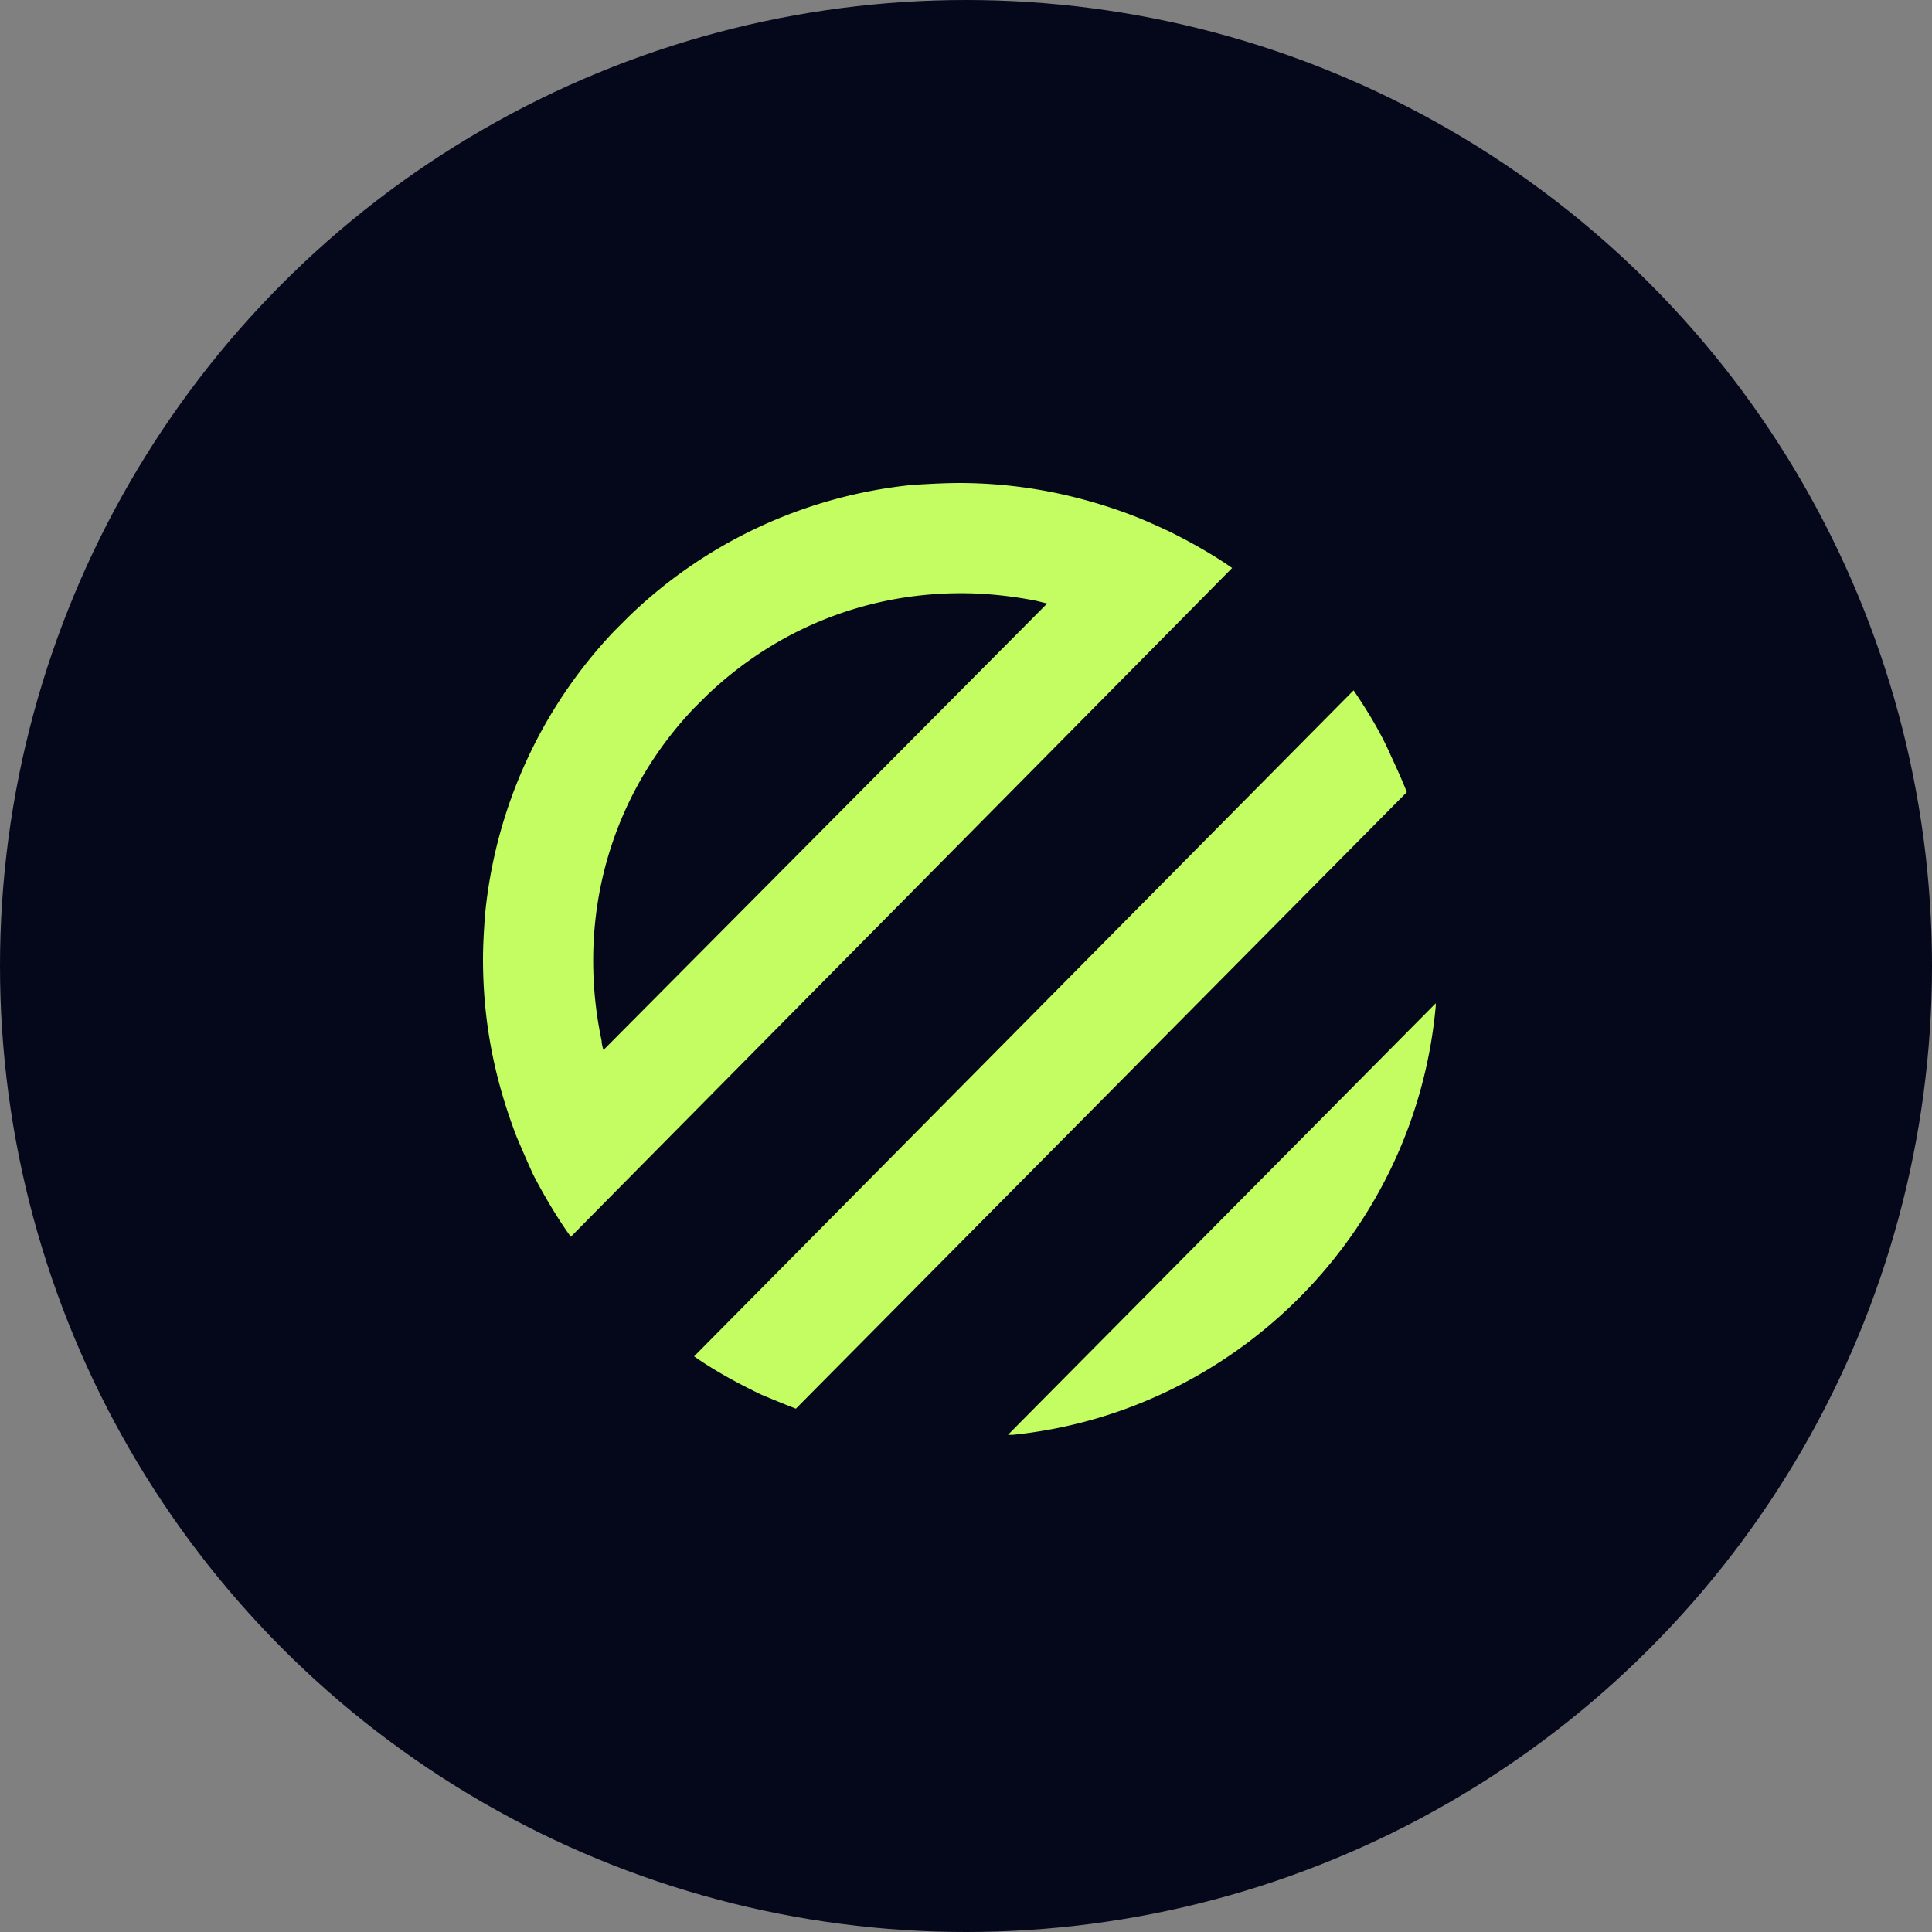
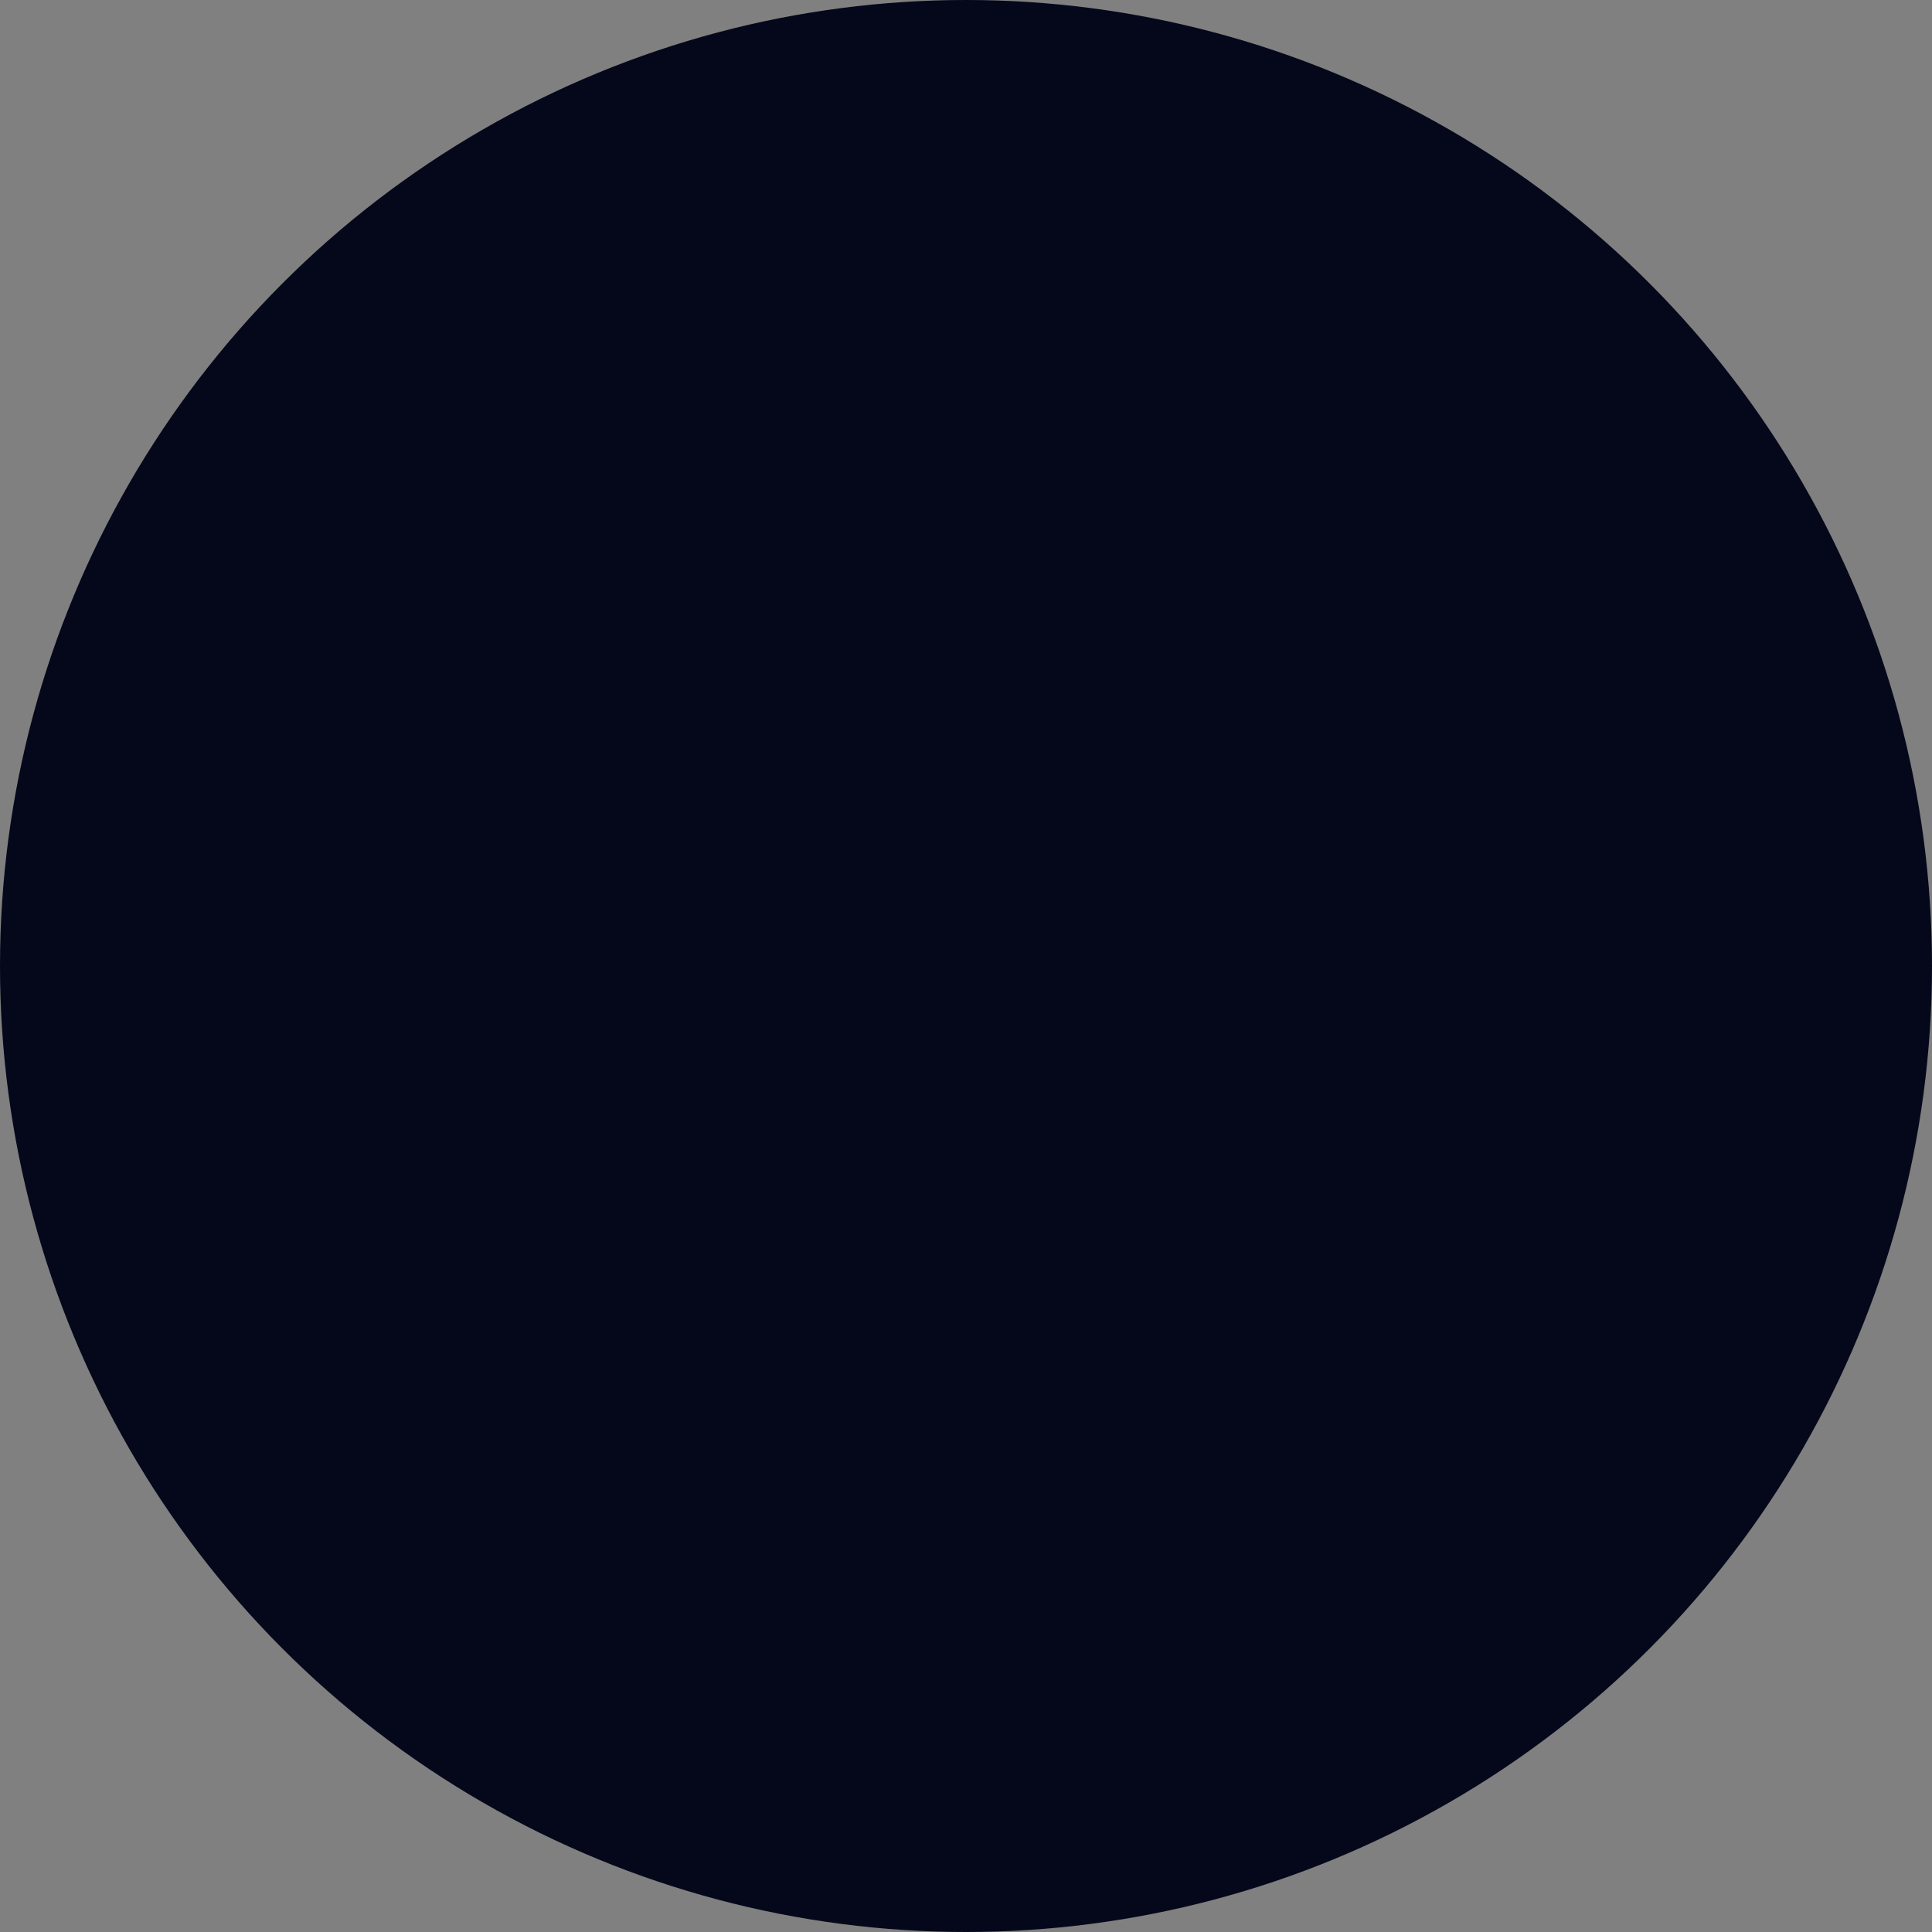
<svg xmlns="http://www.w3.org/2000/svg" width="72" height="72" fill="none">
  <rect width="100%" height="100%" fill="#808080" stroke="none" />
  <circle cx="36" cy="36" r="36" fill="#05081B" />
-   <path d="M53.506 37.39v.104c-.765 8.494-7.519 15.142-15.768 15.978h-.174l15.942-16.083zM43.586 19.81c-.453-.209-.905-.418-1.358-.592a18.875 18.875 0 00-2.82-.835 17.734 17.734 0 00-3.62-.383c-.592 0-1.183.035-1.775.07a17.76 17.76 0 00-10.582 4.908l-.557.557a17.829 17.829 0 00-4.804 10.617c-.035.522-.07 1.044-.07 1.601 0 1.323.14 2.611.418 3.864.209.94.488 1.845.835 2.75.209.488.418.975.627 1.428.418.8.87 1.566 1.392 2.297l2.924-2.959 18.798-19.006 2.924-2.96c-.696-.487-1.496-.94-2.332-1.357zM22.49 39.13a1.22 1.22 0 01-.07-.348 14.32 14.32 0 01-.313-2.994c0-3.516 1.323-6.823 3.725-9.364l.487-.487c2.576-2.472 5.918-3.83 9.503-3.83.94 0 1.88.105 2.785.28l.418.104L22.49 39.13zM29.661 52.497c-.452-.174-.87-.348-1.287-.522-.87-.418-1.706-.87-2.507-1.427l24.577-24.82c.522.766 1.009 1.566 1.392 2.437.208.452.417.905.592 1.357L29.661 52.497z" fill="#C3FD61" />
</svg>